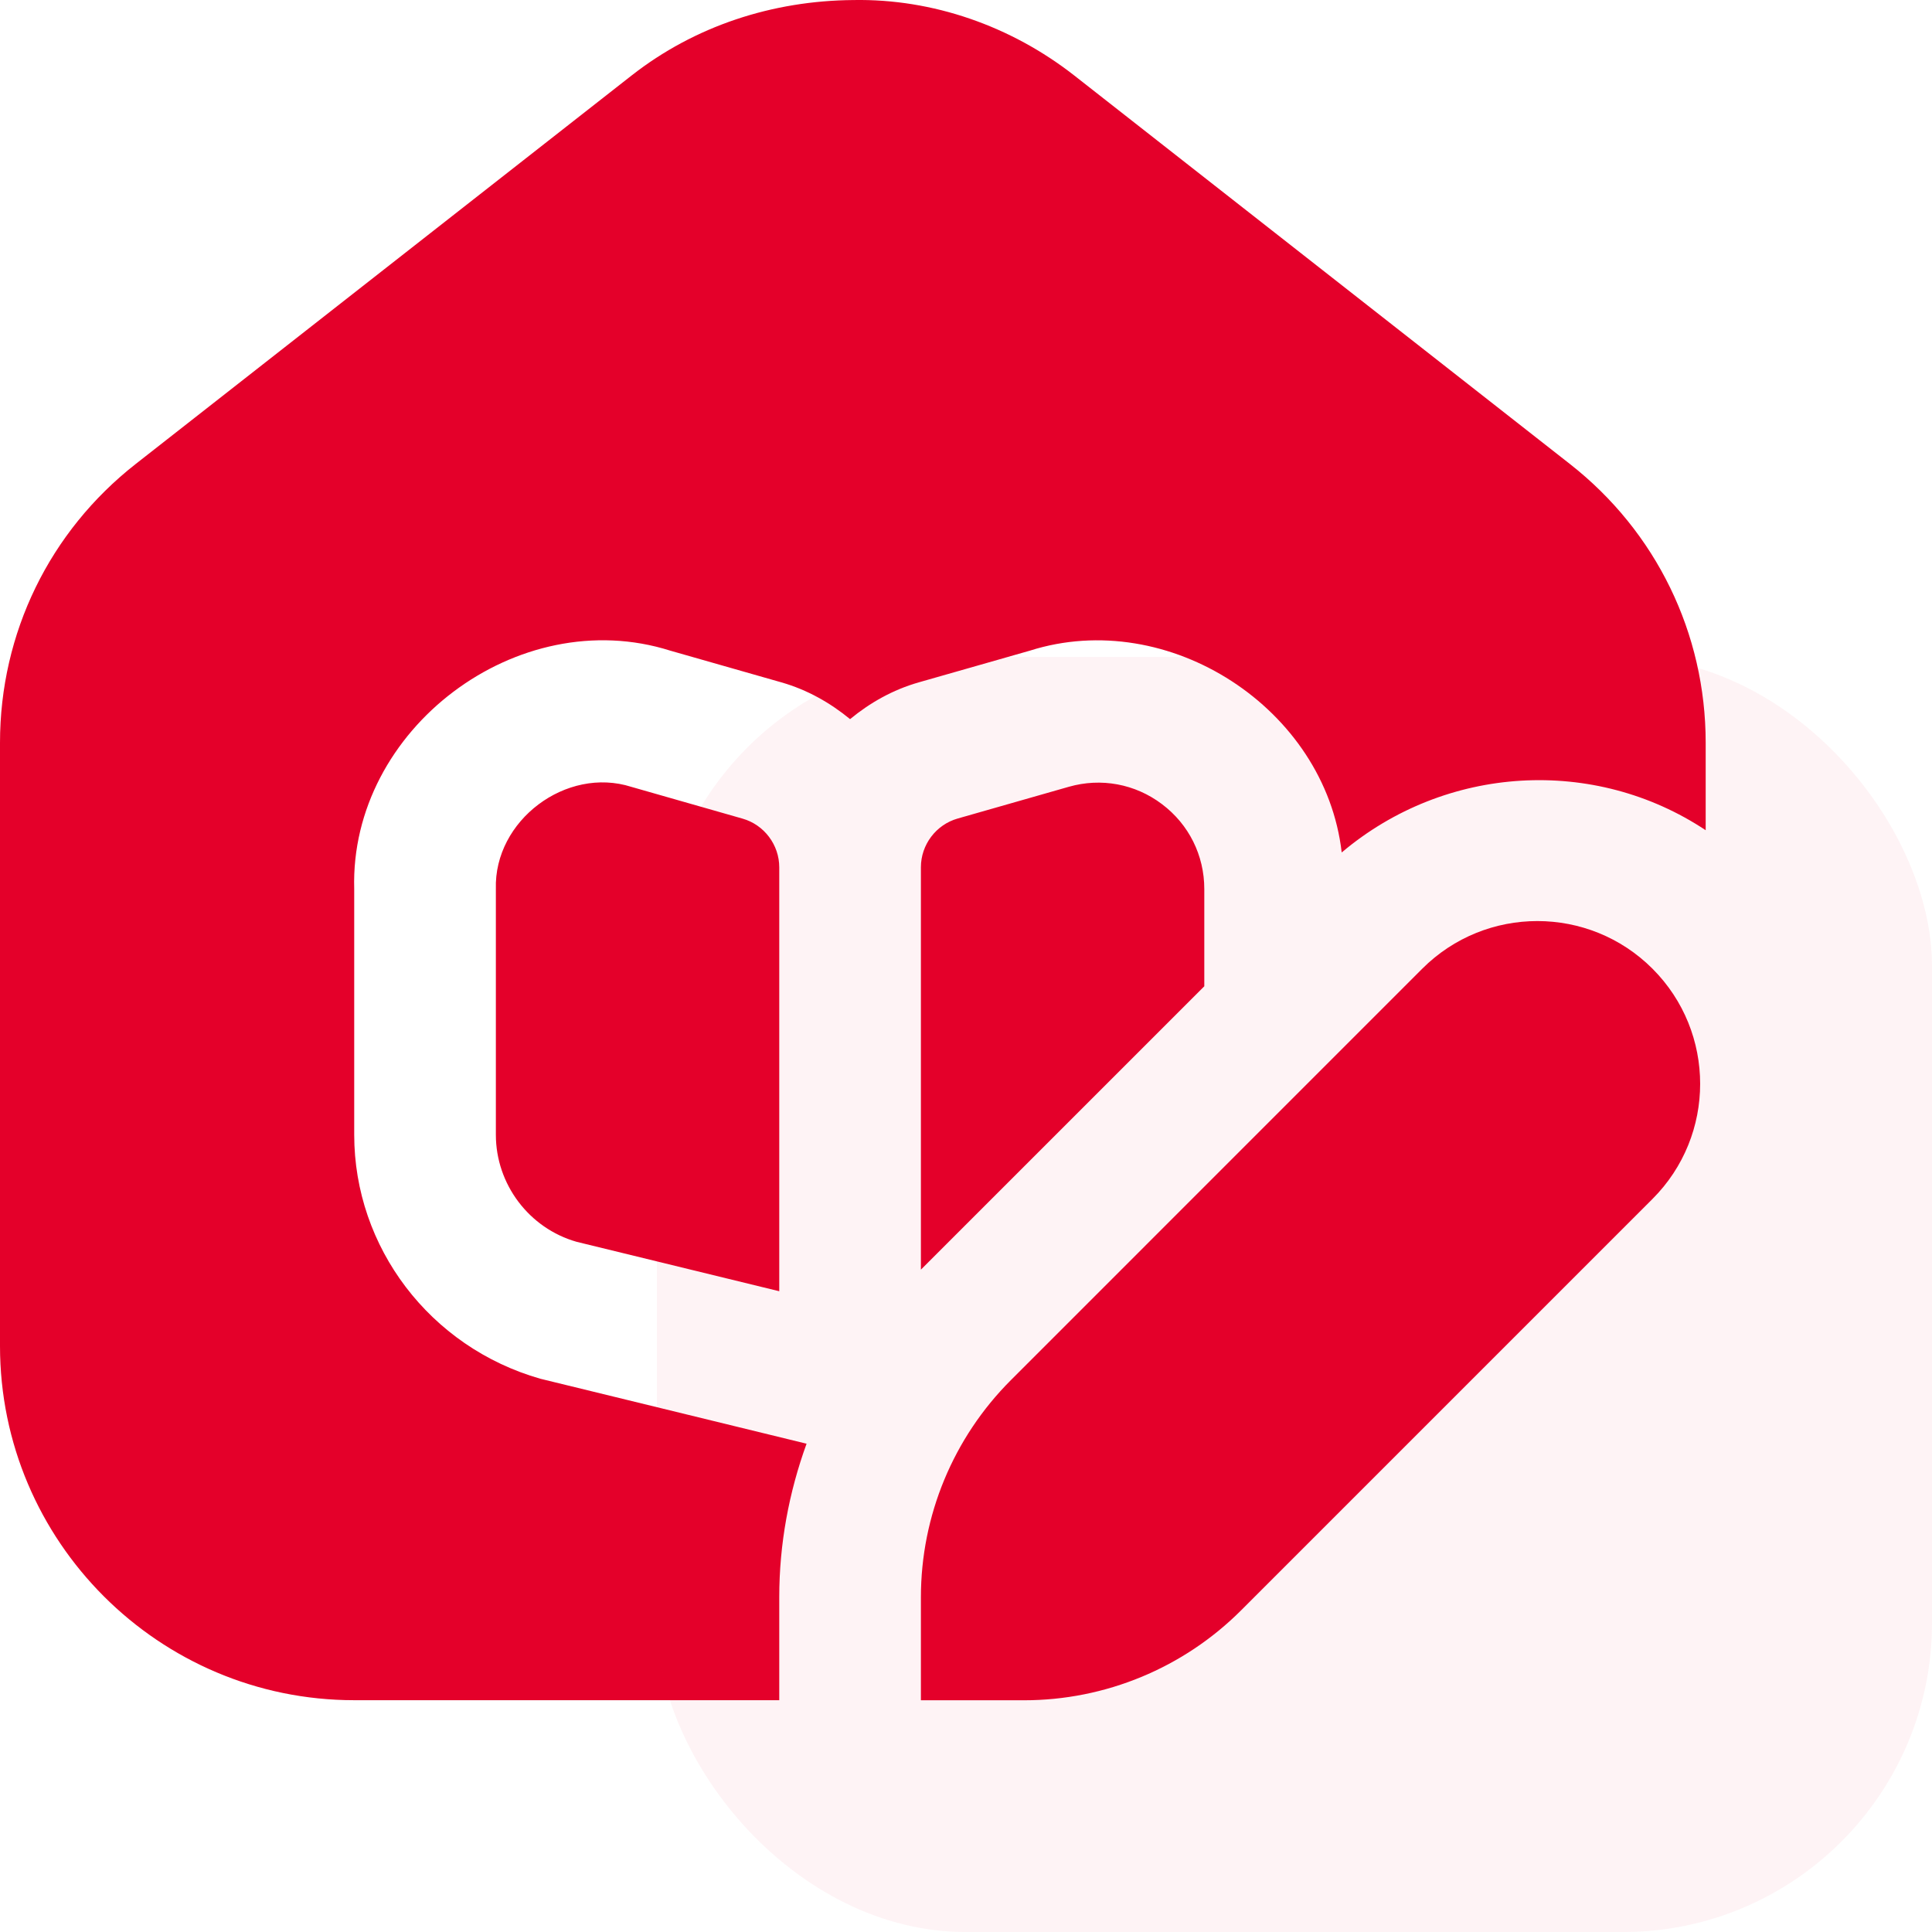
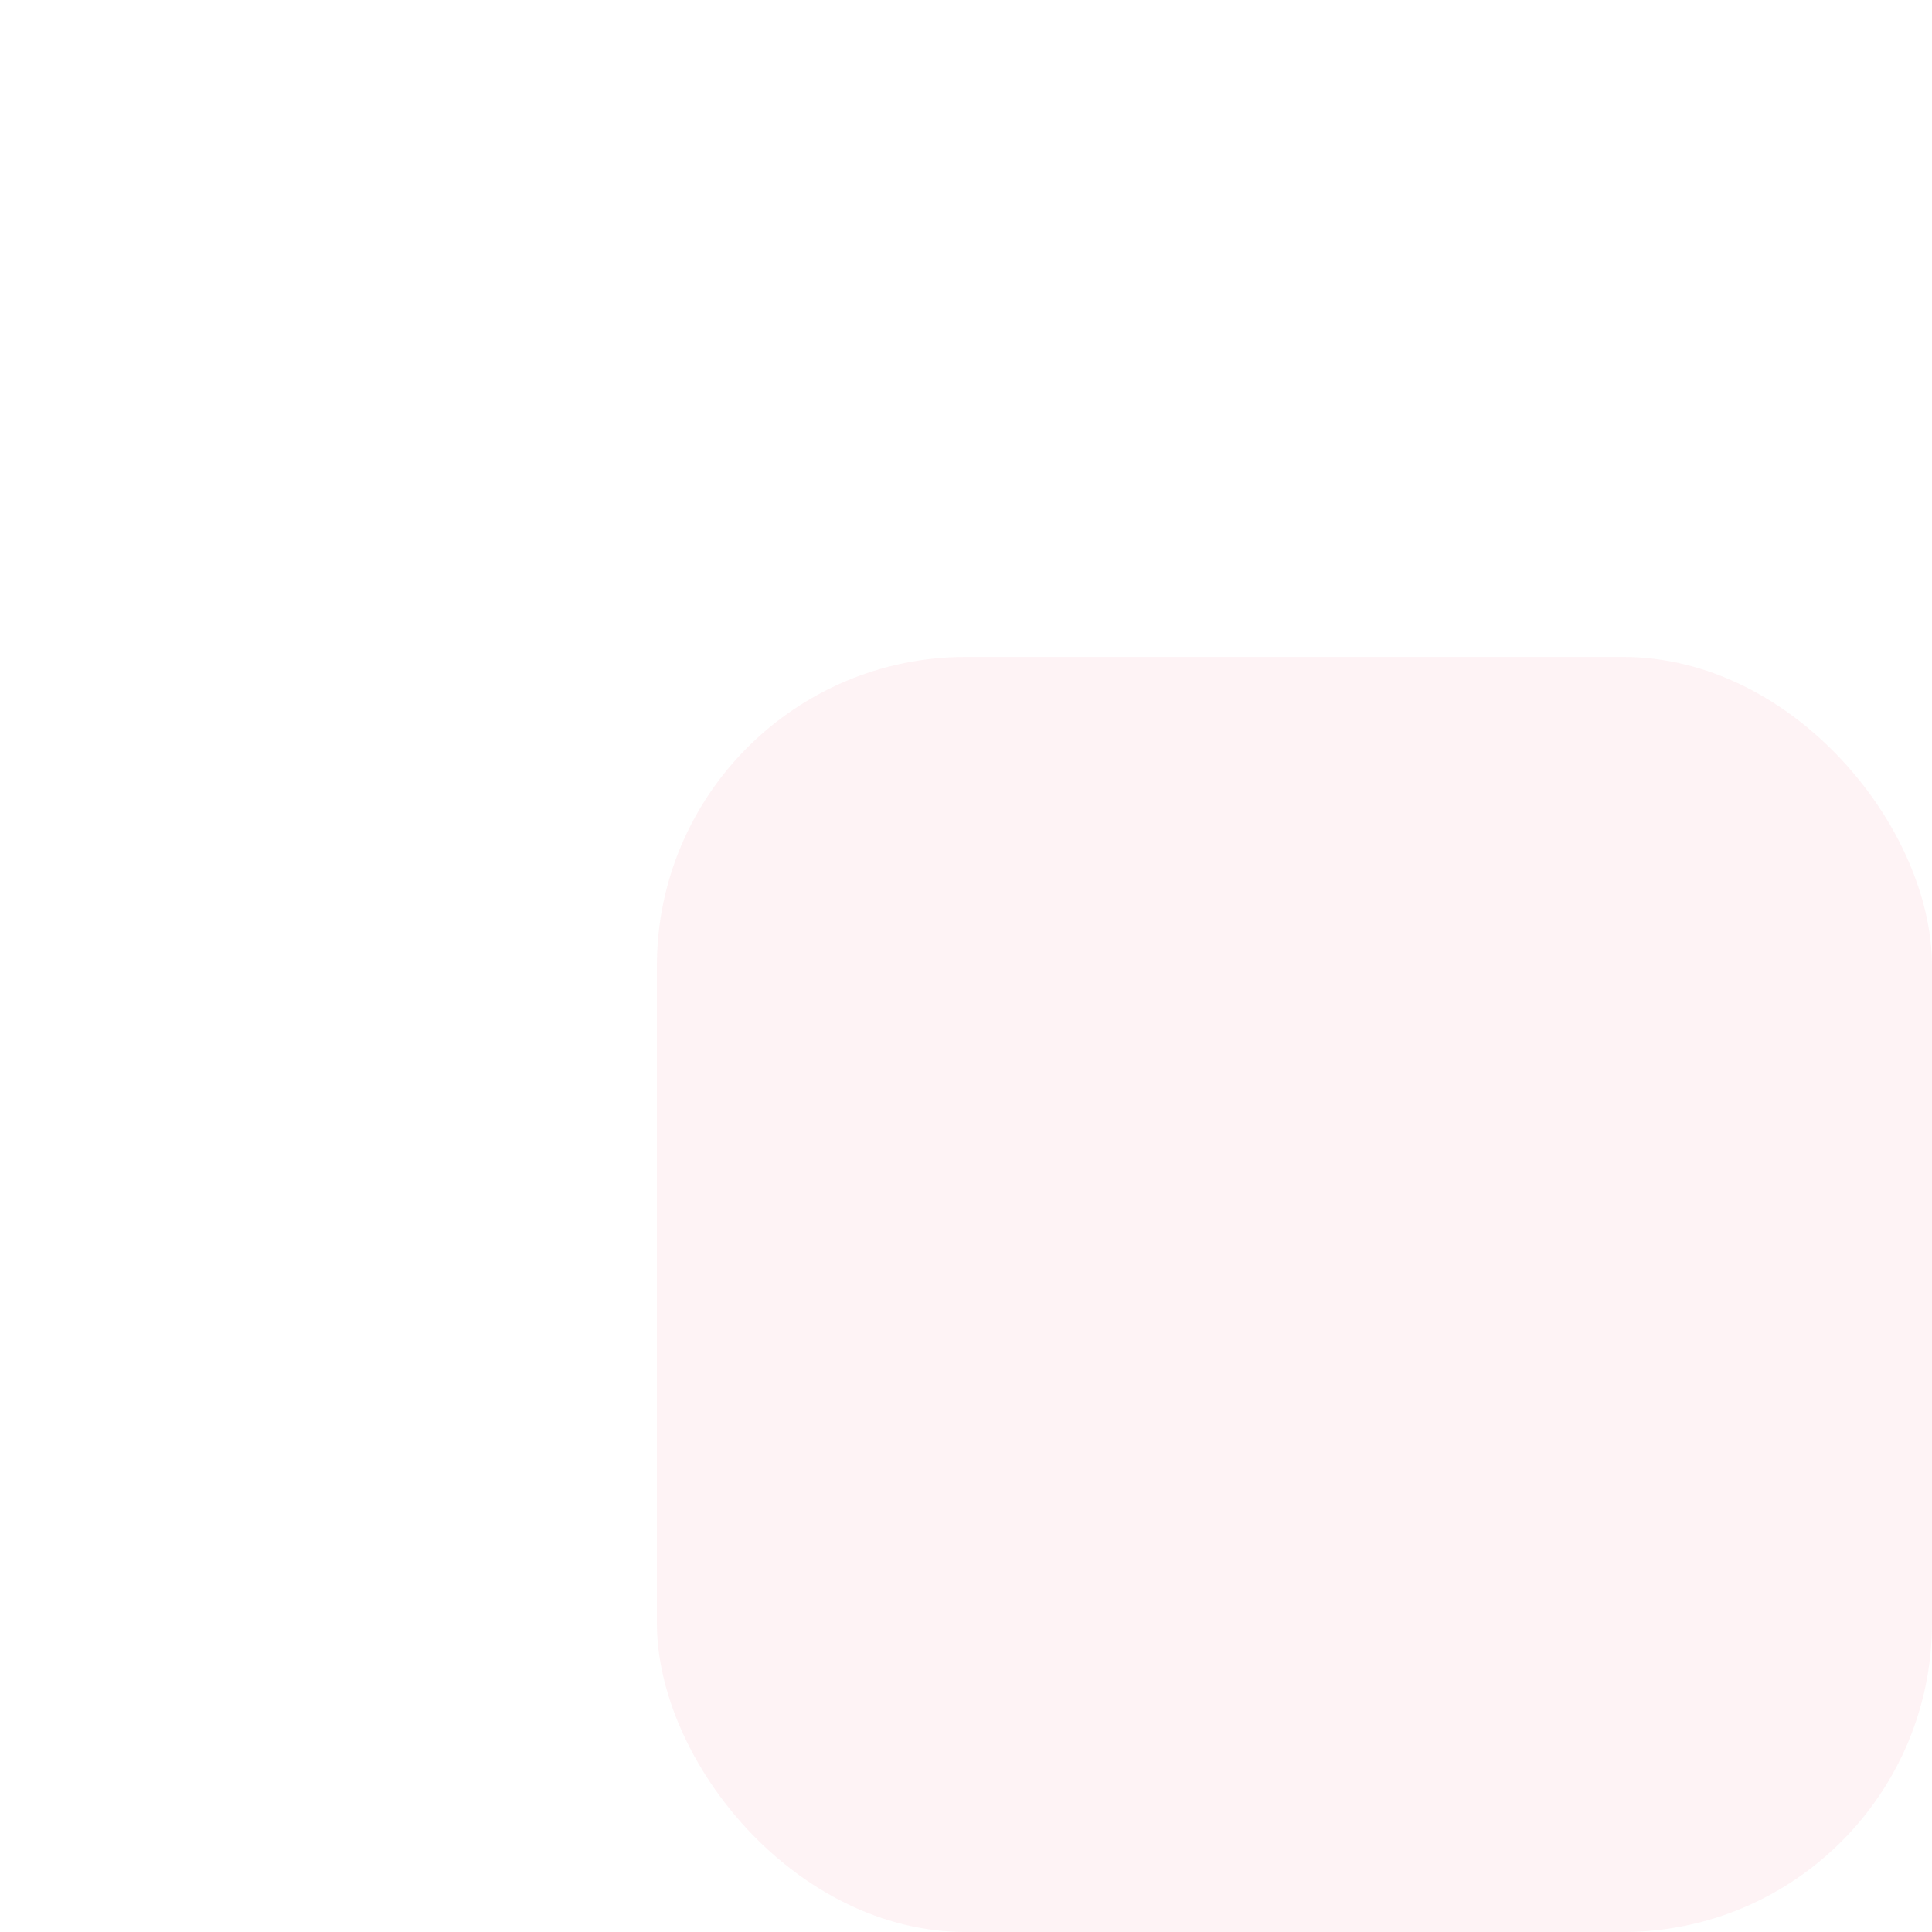
<svg xmlns="http://www.w3.org/2000/svg" width="50" height="50" viewBox="0 0 50 50" fill="none">
-   <path d="M20.167 33.417L14.923 32.138C13.693 31.788 12.833 30.649 12.833 29.368V23.008C12.78 21.233 14.656 19.827 16.34 20.364L19.217 21.186C19.776 21.345 20.167 21.864 20.167 22.445V33.417ZM36.808 25.07C38.452 23.426 41.122 23.426 42.766 25.07C44.411 26.715 44.411 29.384 42.766 31.029L32.12 41.675C30.63 43.165 28.609 44.003 26.501 44.003H23.833V41.336C23.833 39.227 24.671 37.207 26.162 35.717L36.808 25.07ZM30.072 20.811C29.375 20.285 28.495 20.124 27.661 20.362L24.783 21.184C24.224 21.343 23.833 21.862 23.833 22.443V32.858L31.167 25.525V23.008C31.167 22.137 30.769 21.336 30.072 20.811ZM20.167 41.334C20.167 39.955 20.418 38.62 20.874 37.363L13.985 35.682C11.121 34.864 9.167 32.275 9.167 29.368V23.008C9.049 18.87 13.402 15.59 17.347 16.839L20.224 17.66C20.891 17.851 21.485 18.188 22 18.611C22.515 18.186 23.107 17.851 23.775 17.66L26.653 16.839C30.243 15.7 34.296 18.337 34.723 22.062C37.415 19.788 41.265 19.574 44.143 21.486V19.224C44.143 16.388 42.861 13.757 40.629 12.008L27.797 1.95C26.165 0.674 24.14 -0.035 22.09 0.001C19.989 0.016 17.98 0.674 16.348 1.952L3.514 12.006C1.282 13.755 0 16.386 0 19.222V34.835C0 39.889 4.112 44.001 9.167 44.001H20.167V41.334Z" fill="#E4002A" />
  <rect x="17" y="17.001" width="33" height="33" rx="8" fill="#E4002A" fill-opacity="0.05" />
</svg>